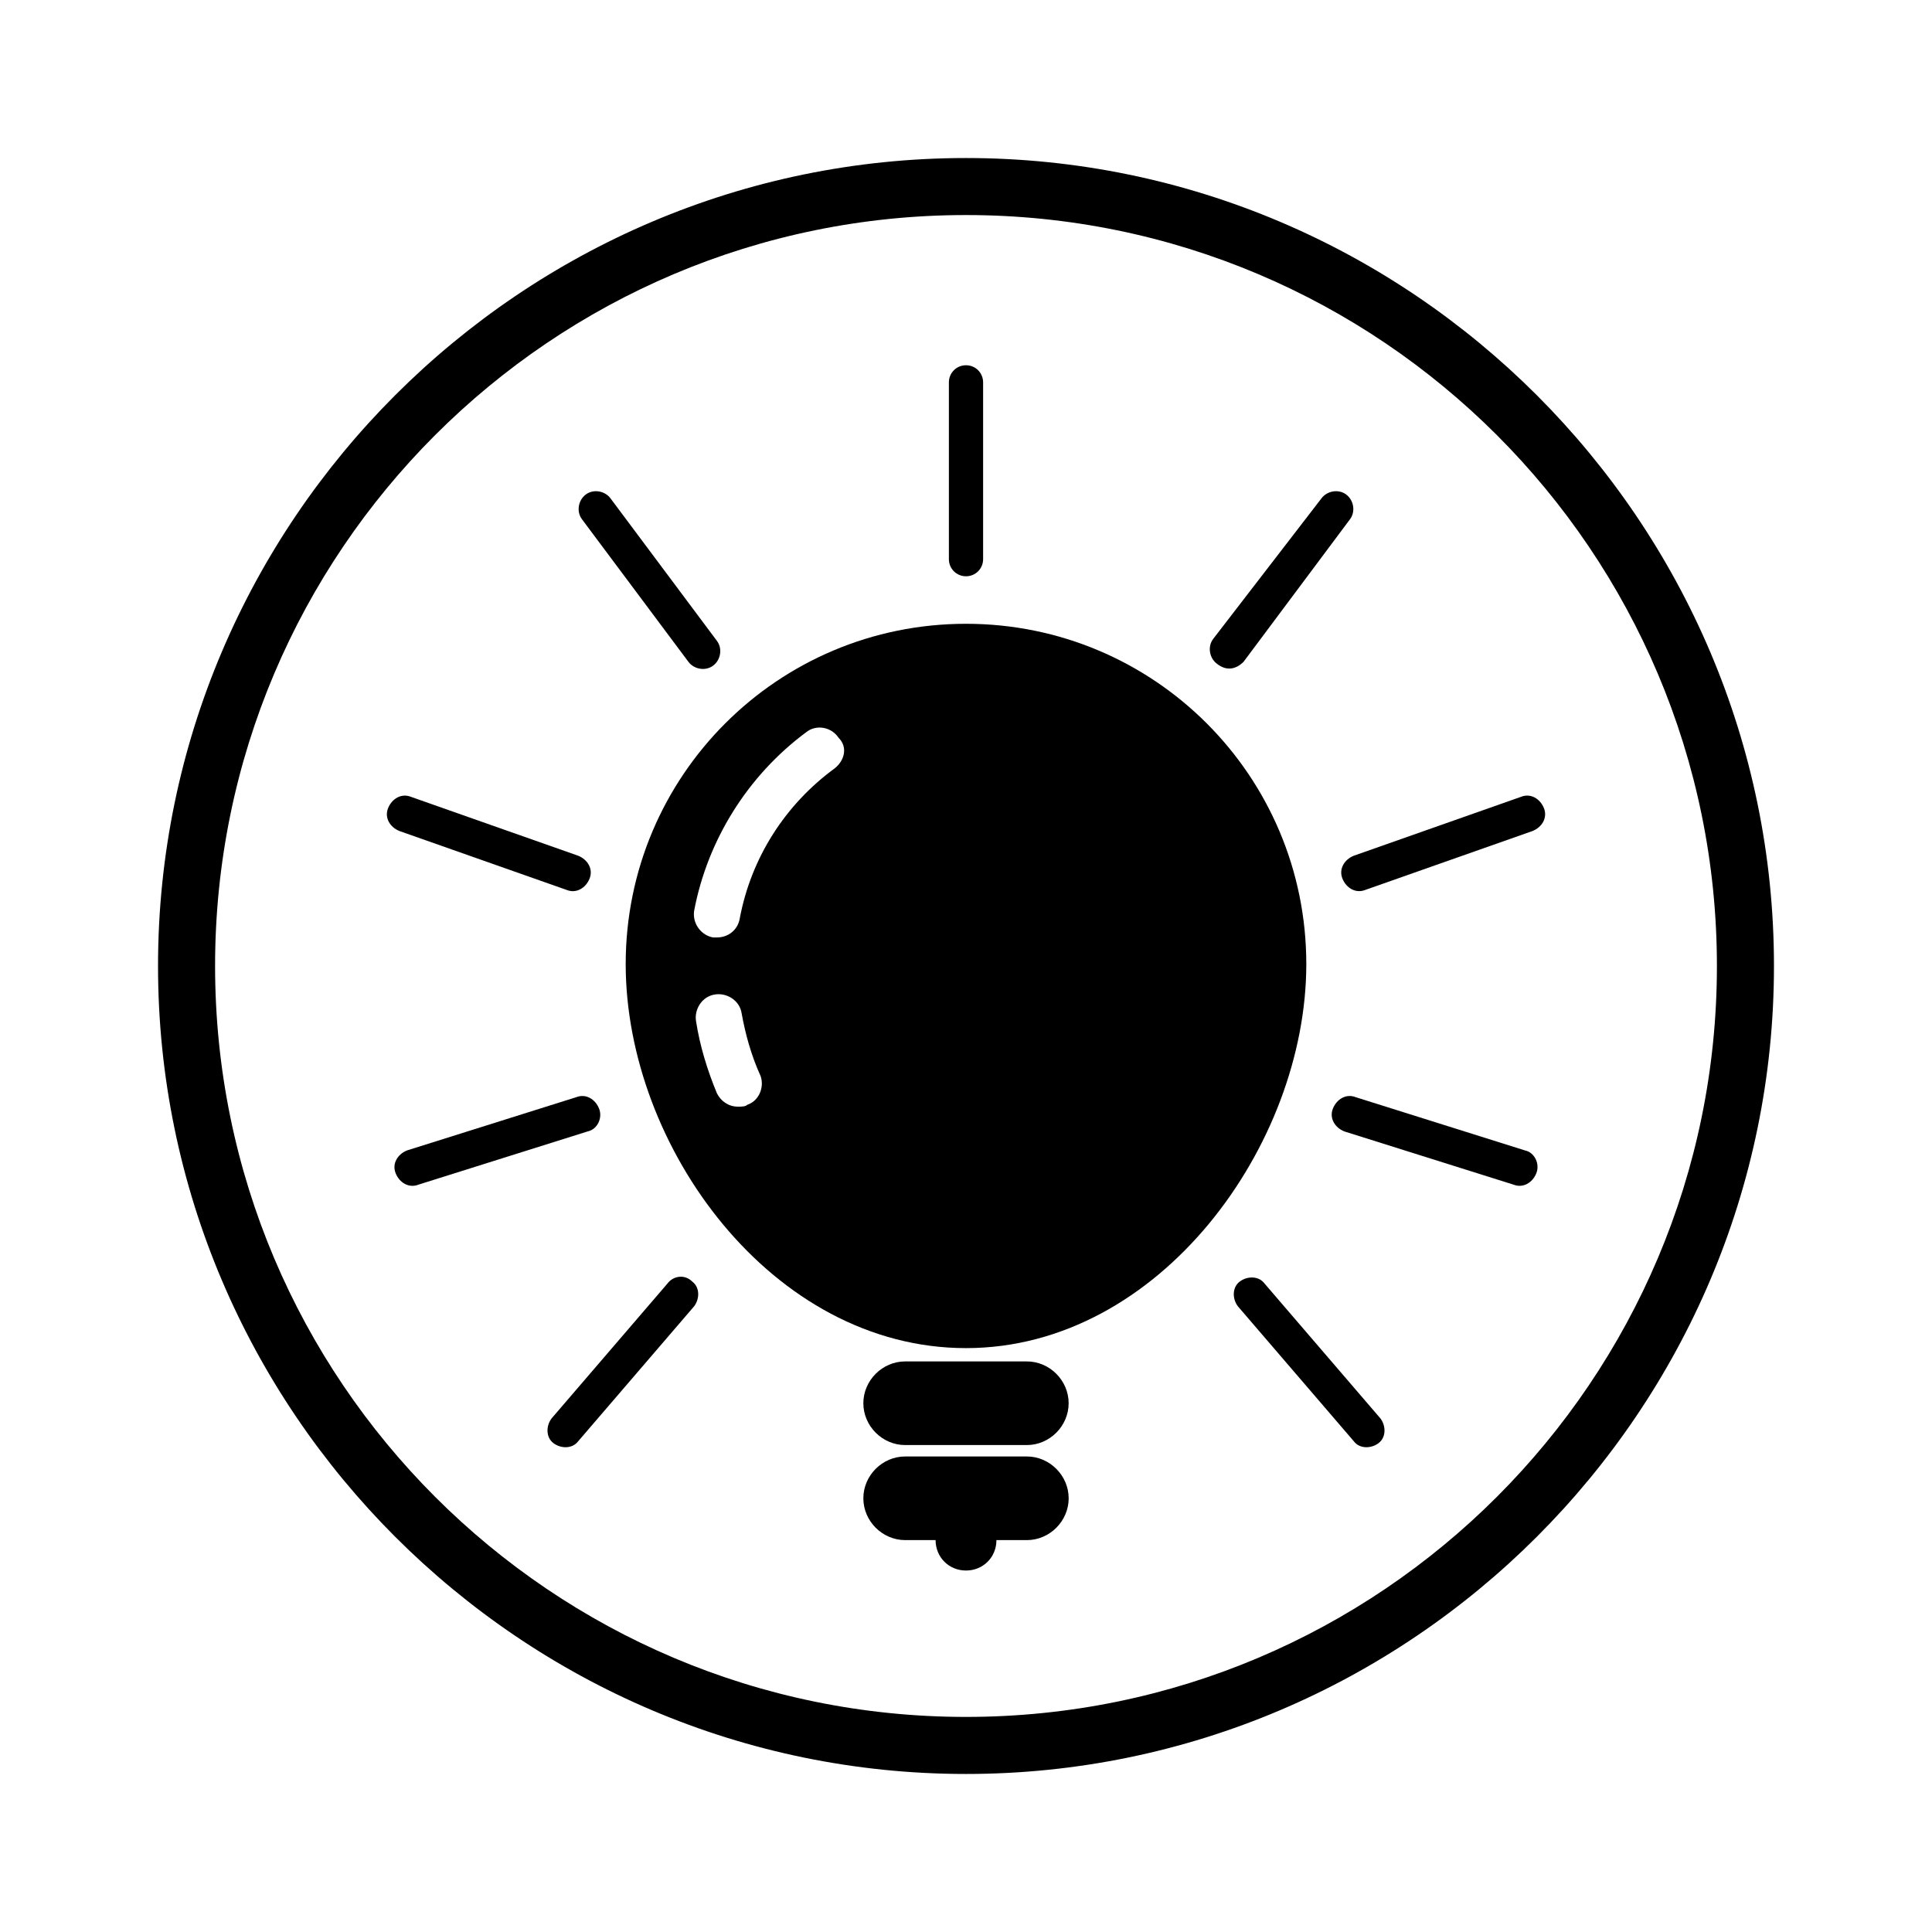
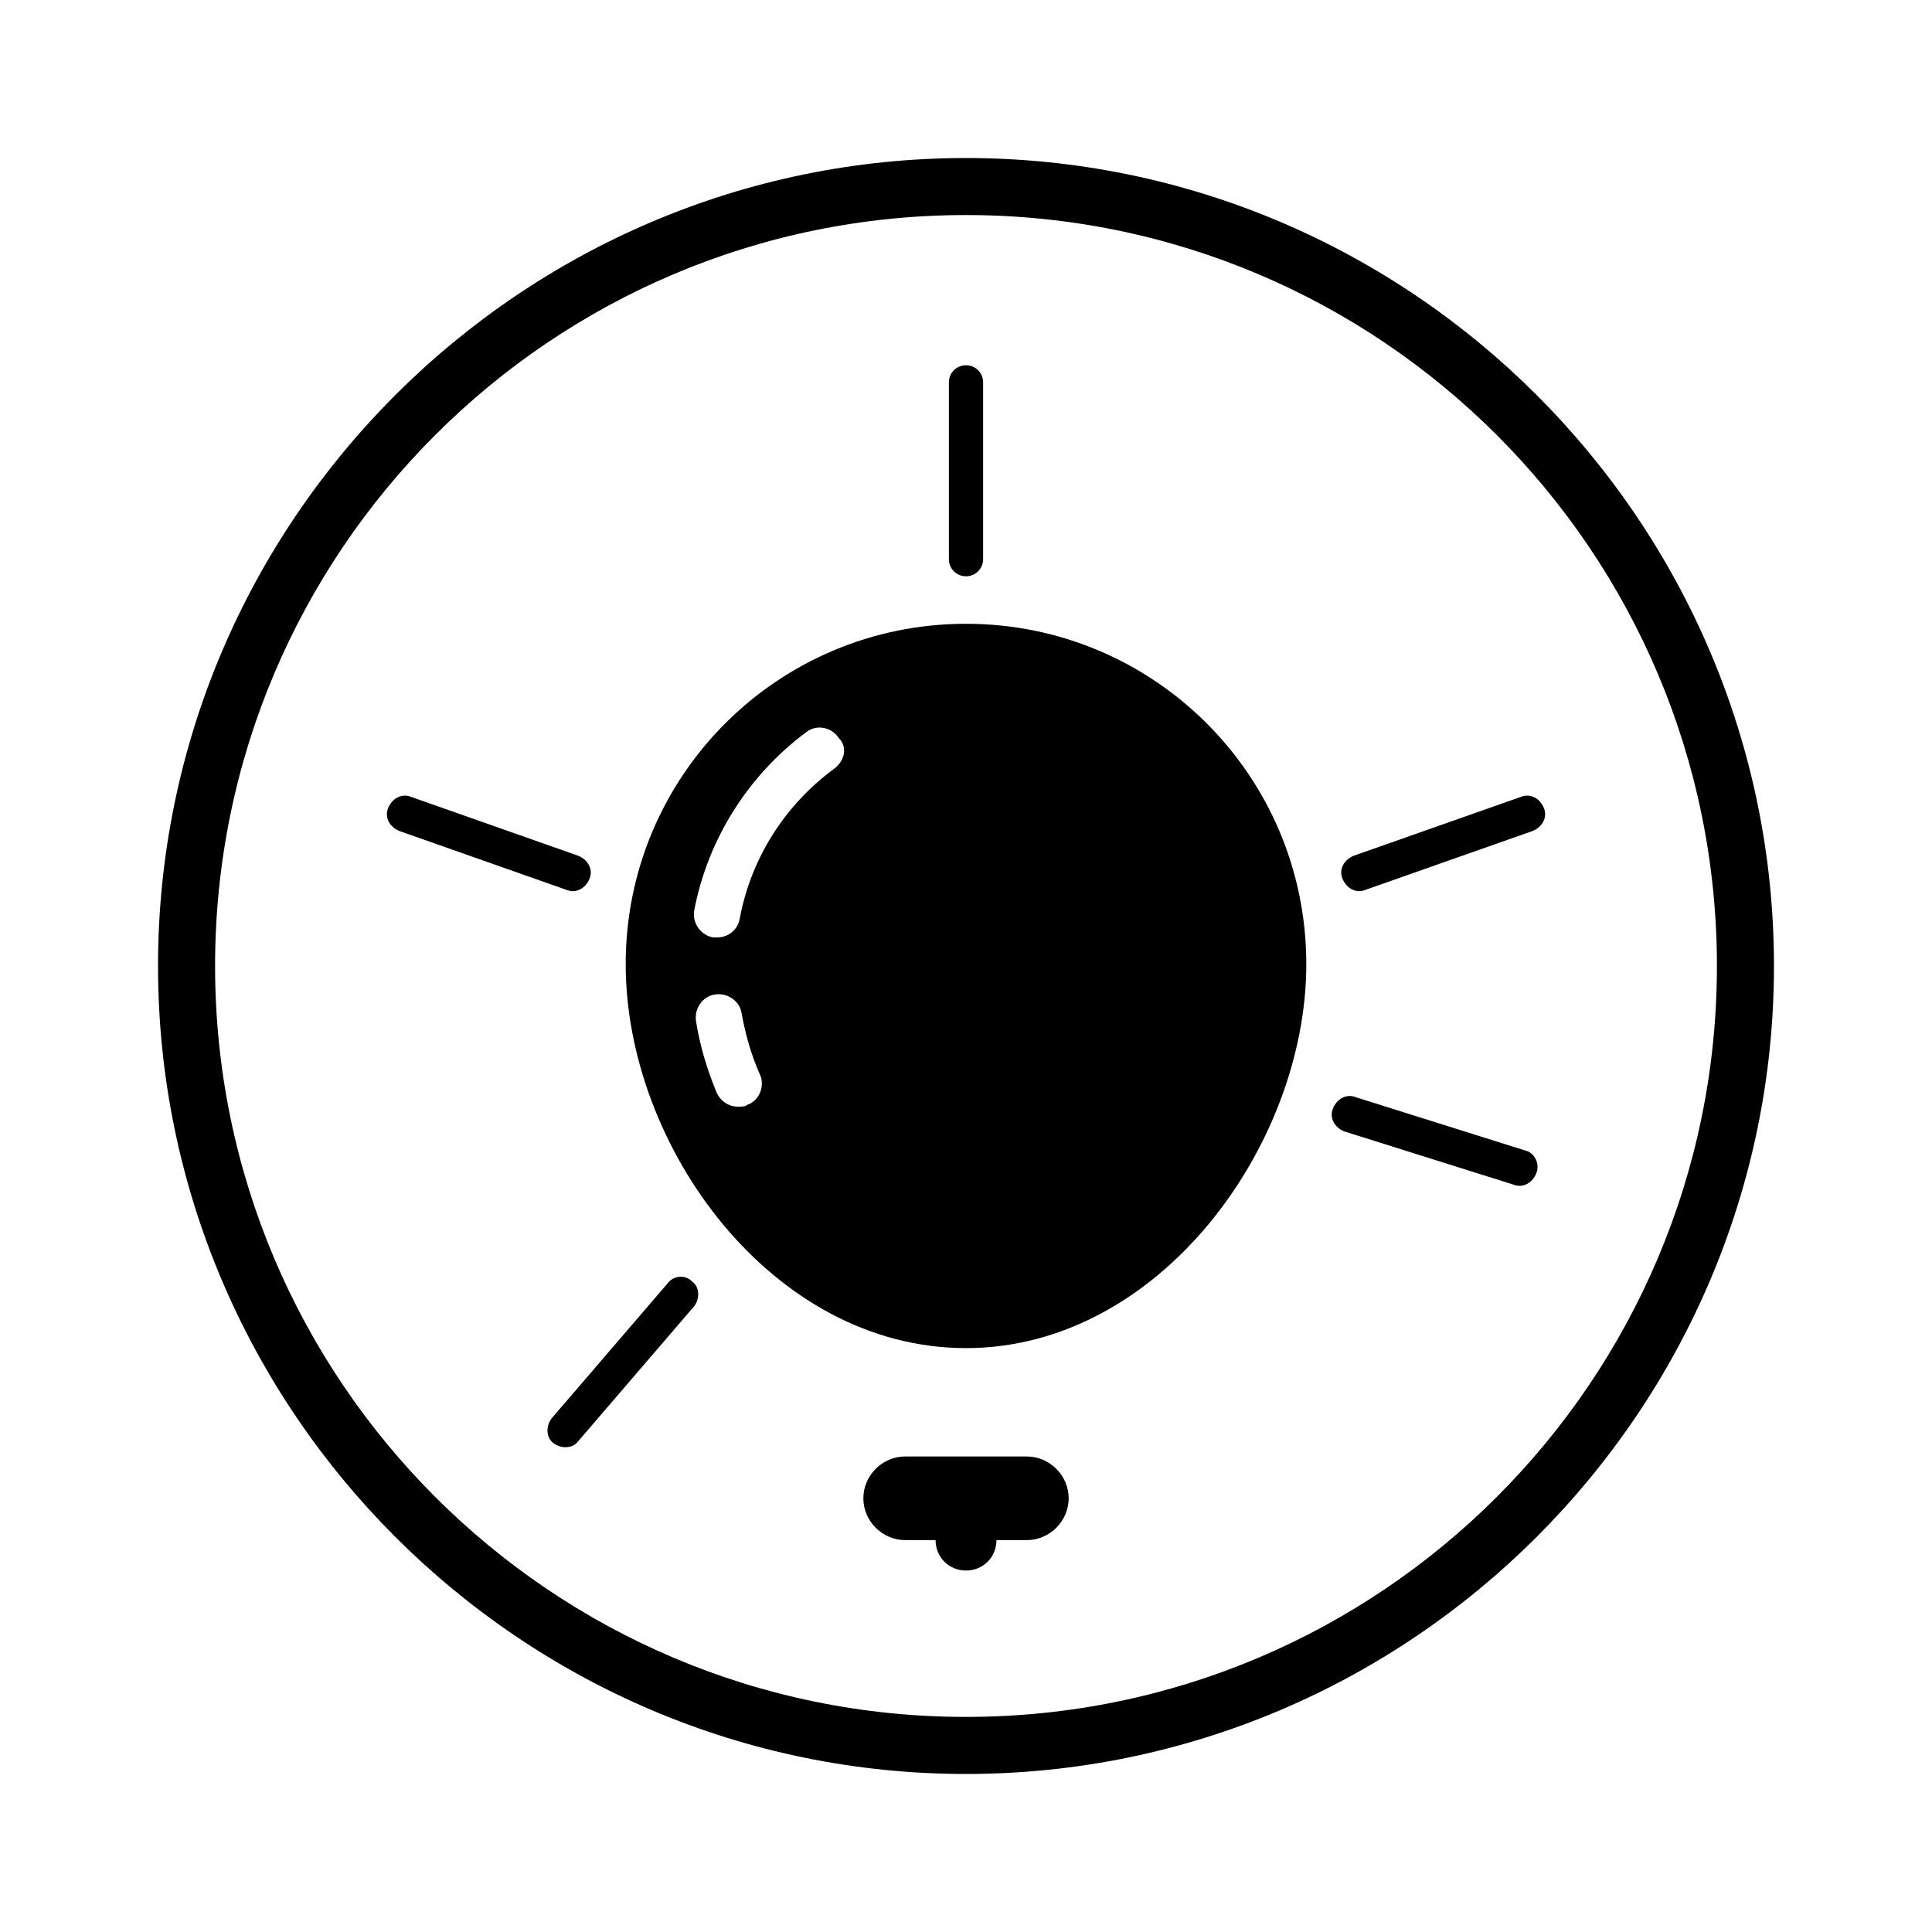
<svg xmlns="http://www.w3.org/2000/svg" fill="#000000" width="800px" height="800px" version="1.1" viewBox="144 144 512 512">
  <g>
-     <path d="m400 309.31c-49.879 0-90.184 40.305-90.184 90.184 0 48.367 38.793 101.77 90.184 101.77 51.387 0 90.184-53.906 90.184-101.77-0.004-49.879-40.309-90.184-90.184-90.184zm-57.941 127.46c-0.504 0.504-1.512 0.504-2.519 0.504-2.519 0-4.535-1.512-5.543-3.527-2.519-6.047-4.535-12.594-5.543-19.145-0.504-3.023 1.512-6.551 5.039-7.055 3.023-0.504 6.551 1.512 7.055 5.039 1.008 5.543 2.519 11.082 5.039 16.625 1.008 3.023-0.504 6.551-3.527 7.559zm23.176-89.176c-13.098 9.574-22.168 23.68-25.191 39.801-0.504 3.023-3.023 5.039-6.047 5.039h-1.008c-3.023-0.504-5.543-3.527-5.039-7.055 3.527-18.641 14.105-35.77 29.727-47.359 2.519-2.016 6.551-1.512 8.566 1.512 2.519 2.519 1.512 6.047-1.008 8.062z" />
-     <path d="m416.12 504.79h-32.242c-6.047 0-11.082 5.039-11.082 11.082 0 6.047 5.039 11.082 11.082 11.082h32.242c6.047 0 11.082-5.039 11.082-11.082 0-6.043-5.035-11.082-11.082-11.082z" />
+     <path d="m400 309.31c-49.879 0-90.184 40.305-90.184 90.184 0 48.367 38.793 101.77 90.184 101.77 51.387 0 90.184-53.906 90.184-101.77-0.004-49.879-40.309-90.184-90.184-90.184zm-57.941 127.46c-0.504 0.504-1.512 0.504-2.519 0.504-2.519 0-4.535-1.512-5.543-3.527-2.519-6.047-4.535-12.594-5.543-19.145-0.504-3.023 1.512-6.551 5.039-7.055 3.023-0.504 6.551 1.512 7.055 5.039 1.008 5.543 2.519 11.082 5.039 16.625 1.008 3.023-0.504 6.551-3.527 7.559m23.176-89.176c-13.098 9.574-22.168 23.68-25.191 39.801-0.504 3.023-3.023 5.039-6.047 5.039h-1.008c-3.023-0.504-5.543-3.527-5.039-7.055 3.527-18.641 14.105-35.77 29.727-47.359 2.519-2.016 6.551-1.512 8.566 1.512 2.519 2.519 1.512 6.047-1.008 8.062z" />
    <path d="m416.12 529.98h-32.242c-6.047 0-11.082 5.039-11.082 11.082 0 6.047 5.039 11.082 11.082 11.082h8.062c0 4.535 3.527 8.062 8.062 8.062s8.062-3.527 8.062-8.062h8.062c6.047 0 11.082-5.039 11.082-11.082-0.008-6.043-5.043-11.082-11.09-11.082z" />
    <path d="m400 296.72c2.519 0 4.535-2.016 4.535-4.535v-46.855c0-2.519-2.016-4.535-4.535-4.535s-4.535 2.016-4.535 4.535v46.855c0 2.519 2.016 4.535 4.535 4.535z" />
-     <path d="m326.44 319.39c1.512 2.016 4.535 2.519 6.551 1.008 2.016-1.512 2.519-4.535 1.008-6.551l-28.215-37.785c-1.512-2.016-4.535-2.519-6.551-1.008-2.016 1.512-2.519 4.535-1.008 6.551z" />
    <path d="m294.2 379.85c2.519 1.008 5.039-0.504 6.047-3.023 1.008-2.519-0.504-5.039-3.023-6.047l-44.336-15.617c-2.519-1.008-5.039 0.504-6.047 3.023-1.008 2.519 0.504 5.039 3.023 6.047z" />
-     <path d="m302.76 437.79c-1.008-2.519-3.527-4.031-6.047-3.023l-44.84 14.105c-2.519 1.008-4.031 3.527-3.023 6.047 1.008 2.519 3.527 4.031 6.047 3.023l44.84-14.105c2.519-0.508 4.031-3.527 3.023-6.047z" />
    <path d="m320.9 484.13-30.73 35.77c-1.512 2.016-1.512 5.039 0.504 6.551s5.039 1.512 6.551-0.504l30.73-35.77c1.512-2.016 1.512-5.039-0.504-6.551-2.019-2.012-5.043-1.508-6.551 0.504z" />
-     <path d="m473.55 319.39 28.215-37.785c1.512-2.016 1.008-5.039-1.008-6.551-2.016-1.512-5.039-1.008-6.551 1.008l-28.719 37.281c-1.512 2.016-1.008 5.039 1.008 6.551 2.519 2.012 5.039 1.508 7.055-0.504z" />
    <path d="m553.16 358.18c-1.008-2.519-3.527-4.031-6.047-3.023l-44.336 15.617c-2.519 1.008-4.031 3.527-3.023 6.047s3.527 4.031 6.047 3.023l44.336-15.617c2.519-1.012 4.031-3.527 3.023-6.047z" />
    <path d="m548.12 448.87-44.84-14.105c-2.519-1.008-5.039 0.504-6.047 3.023-1.008 2.519 0.504 5.039 3.023 6.047l44.84 14.105c2.519 1.008 5.039-0.504 6.047-3.023 1.008-2.519-0.504-5.543-3.023-6.047z" />
-     <path d="m479.1 484.13c-1.512-2.016-4.535-2.016-6.551-0.504-2.016 1.512-2.016 4.535-0.504 6.551l30.73 35.77c1.512 2.016 4.535 2.016 6.551 0.504s2.016-4.535 0.504-6.551z" />
    <path d="m400 185.88c-117.89 0-214.12 96.227-214.12 214.12 0 117.89 96.227 214.12 214.12 214.12 117.89 0 214.12-96.227 214.12-214.12 0-117.89-96.227-214.12-214.12-214.12zm0 413.12c-109.83 0-199-89.176-199-199-0.004-109.83 89.172-199.01 199-199.01 109.83 0 199 89.176 199 199.01 0 109.83-89.176 199-199 199z" />
  </g>
</svg>